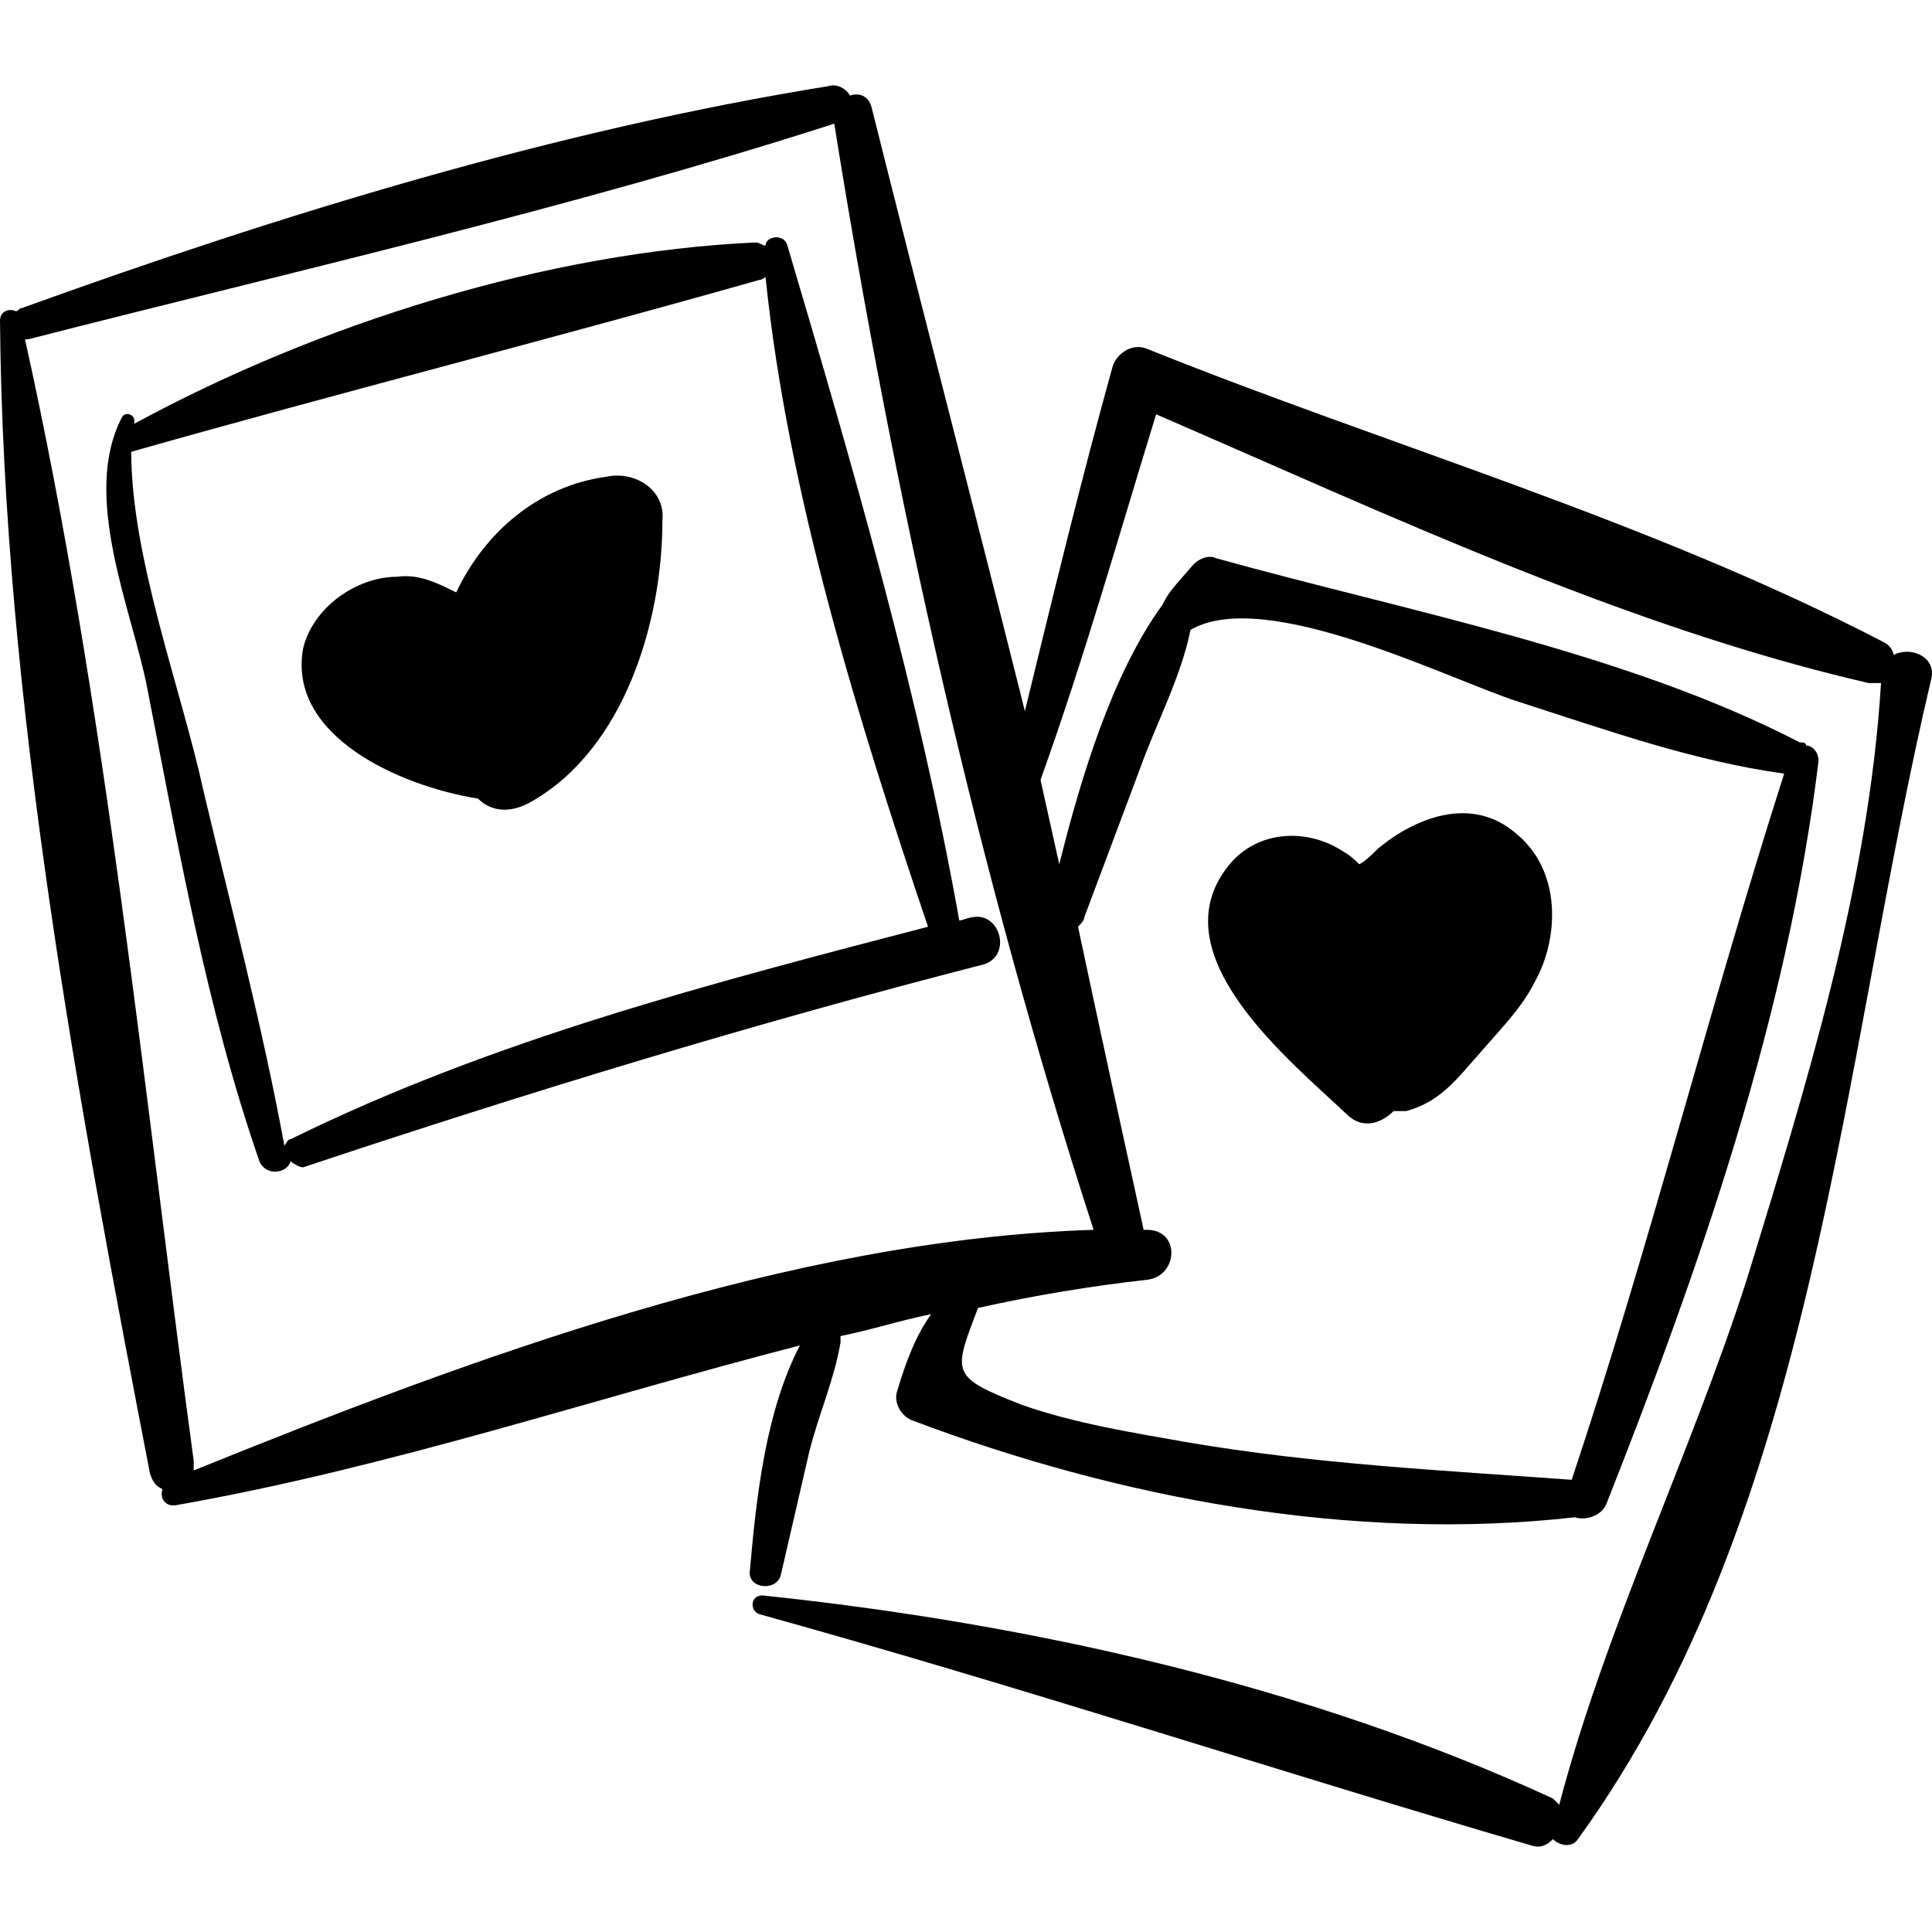
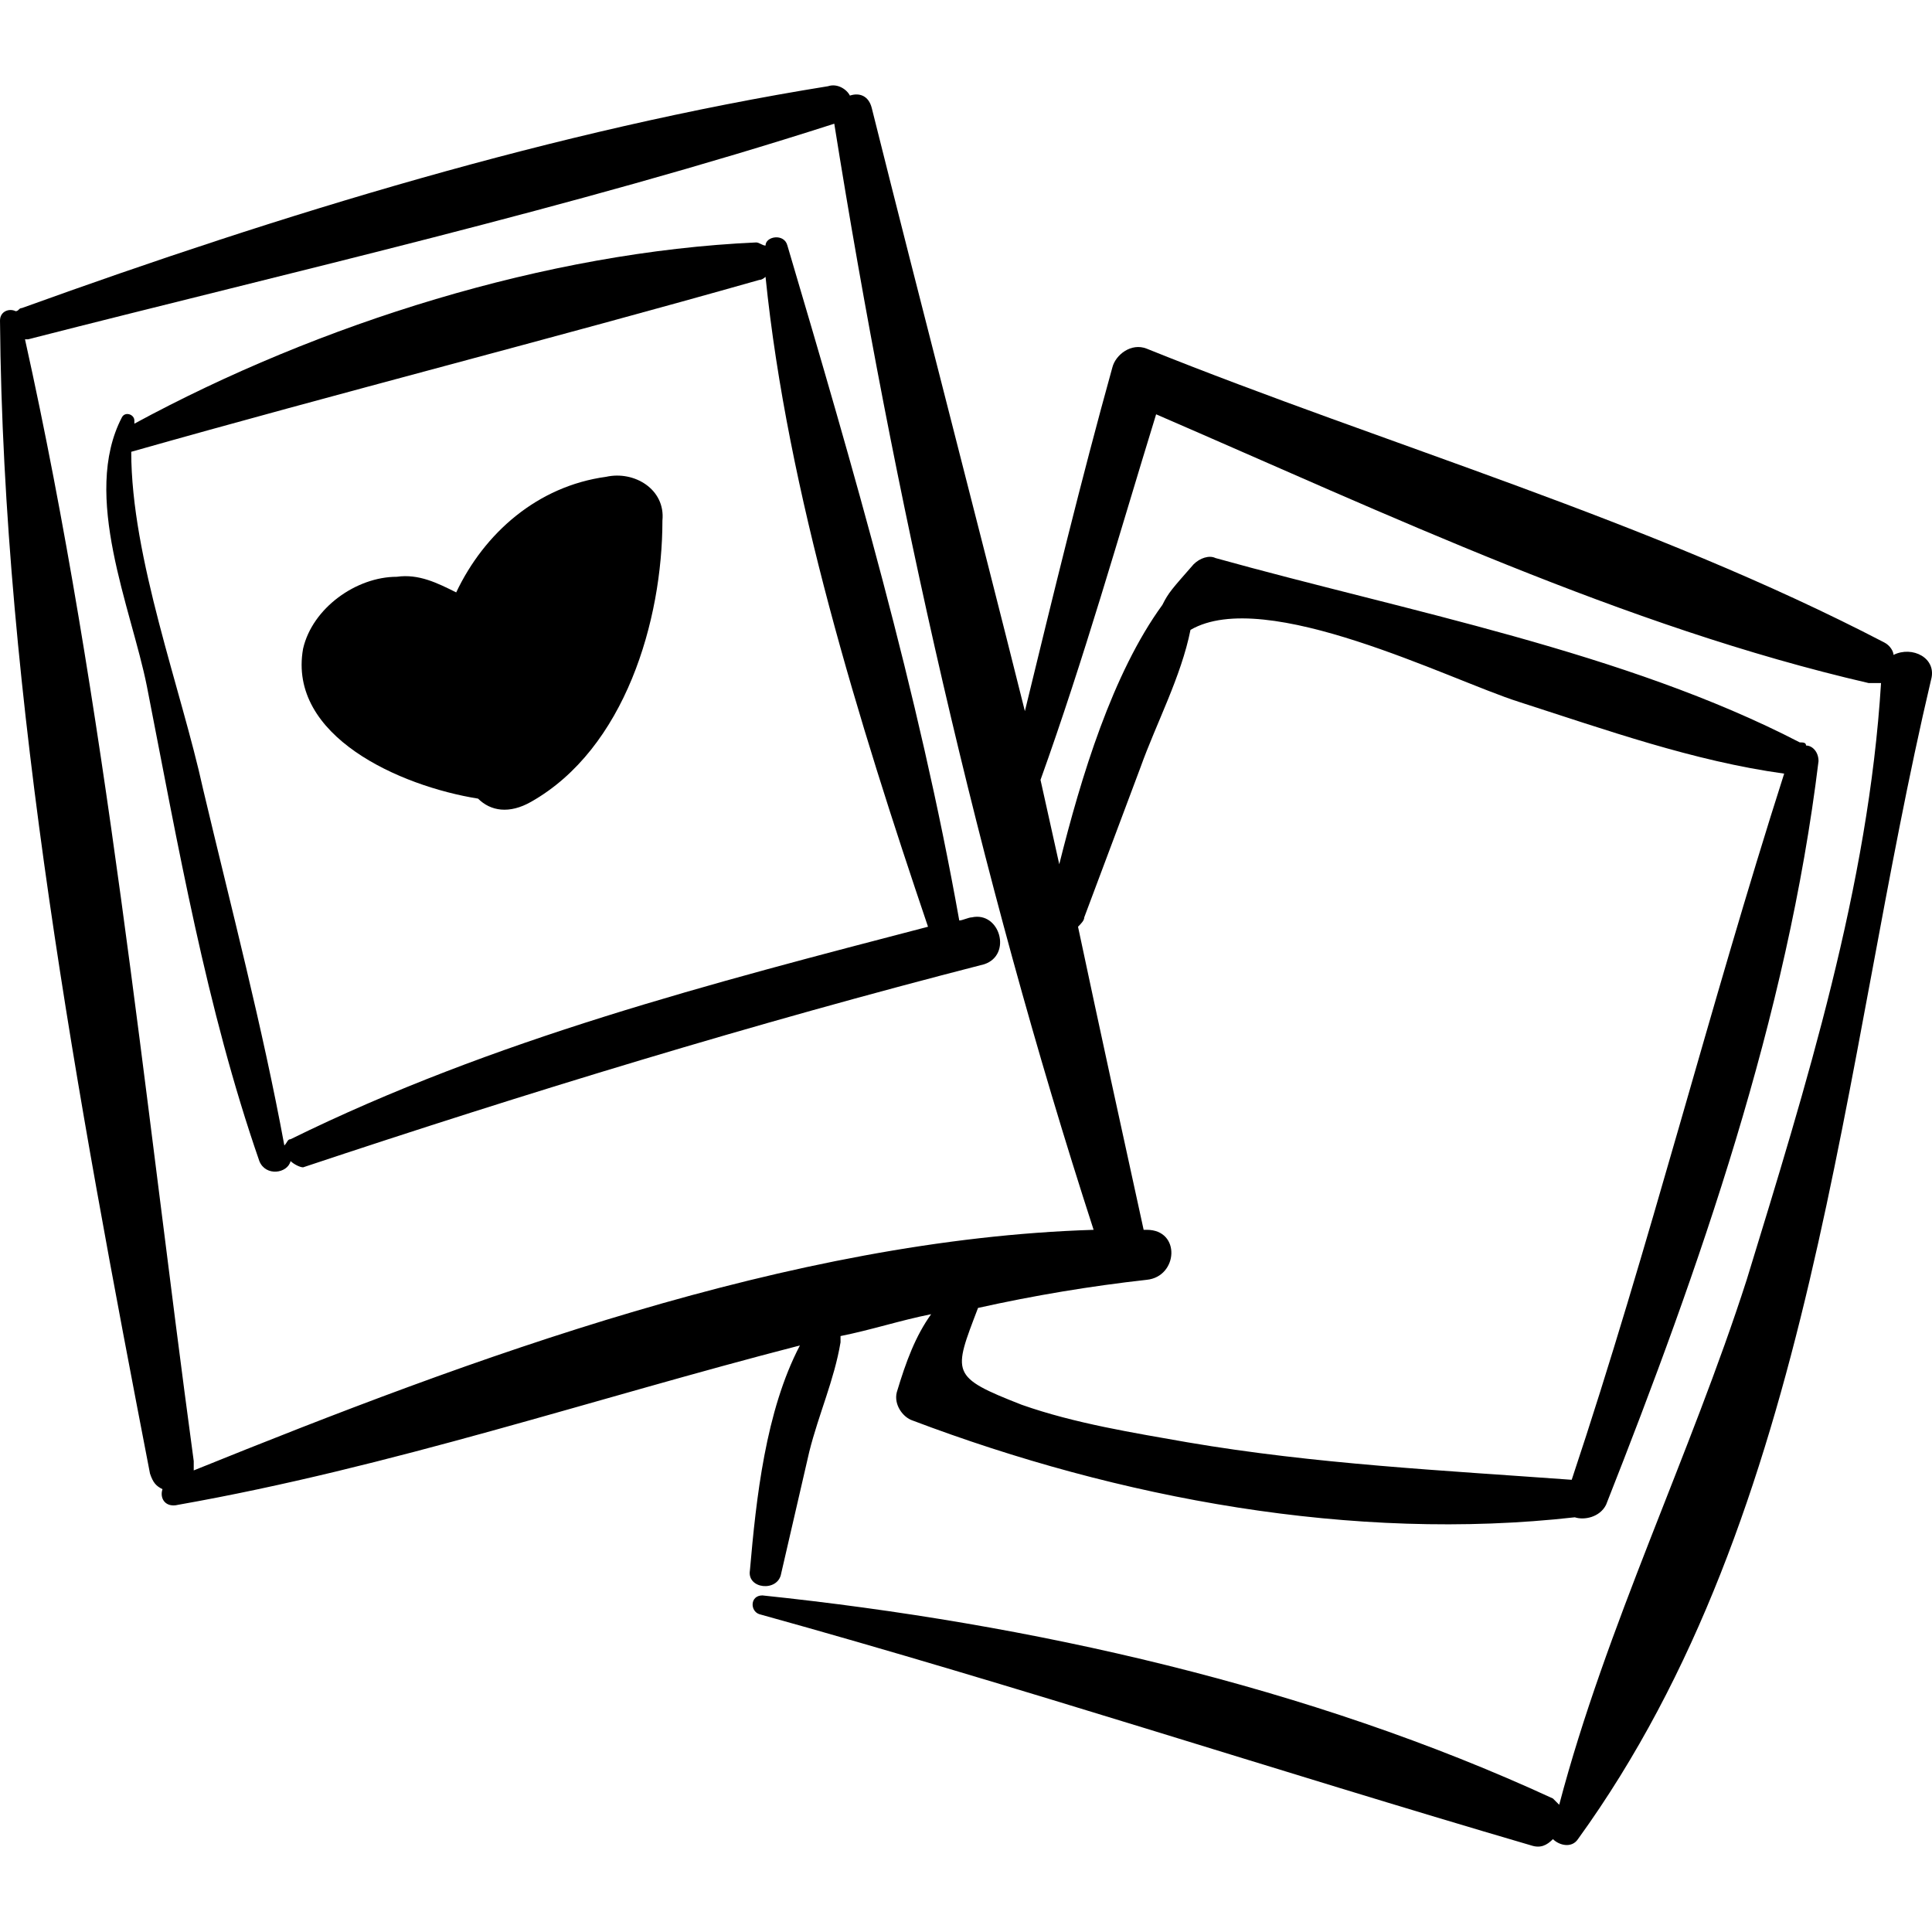
<svg xmlns="http://www.w3.org/2000/svg" fill="#000000" version="1.1" id="Capa_1" width="800px" height="800px" viewBox="0 0 378.407 378.408" xml:space="preserve">
  <g>
    <g>
      <g>
        <path d="M370.871,128.27c0-0.612-0.611-1.836-1.836-2.448c-45.898-23.868-97.308-38.556-144.433-57.528     c-3.061-1.224-6.118,1.225-6.731,3.672c-6.119,22.032-11.627,44.677-17.135,67.32c-9.793-39.168-20.196-78.948-29.988-118.116     c-0.612-2.447-2.448-3.061-4.284-2.447c-0.612-1.225-2.448-2.448-4.284-1.836C108.936,25.454,55.08,41.979,4.284,60.338     c-0.612,0-0.612,0.612-1.224,0.612C1.836,60.338,0,60.95,0,62.786c0.612,74.052,15.3,153,29.376,225.828     c0.612,1.836,1.224,2.448,2.448,3.061c-0.612,1.836,0.612,3.672,3.06,3.061c41.616-7.345,81.396-20.809,121.788-31.212     c-6.732,12.853-8.568,29.987-9.792,44.063c-0.612,3.672,5.508,4.283,6.12,0.611c1.836-7.956,3.672-15.912,5.508-23.867     c1.836-7.345,4.896-14.076,6.12-21.421c0-0.611,0-0.611,0-1.225c6.12-1.224,11.628-3.06,17.748-4.283     c-3.06,4.283-4.896,9.181-6.732,15.3c-0.612,2.448,1.224,4.896,3.06,5.509c40.392,15.3,86.292,23.867,129.743,18.972     c1.836,0.612,4.896,0,6.121-2.447c18.358-46.513,35.496-95.473,41.614-145.656c0-1.836-1.225-3.06-2.446-3.06     c0-0.612-0.613-0.612-1.226-0.612c-34.271-17.748-77.11-25.704-114.442-36.108c-1.226-0.611-3.062,0-4.285,1.225     c-4.283,4.896-4.896,5.508-6.119,7.956l0,0c-9.793,13.464-15.912,33.66-20.195,50.796c-1.225-5.508-2.449-11.017-3.672-16.524     c8.566-23.868,15.299-47.735,22.644-71.604c45.288,19.584,91.801,41.616,139.536,52.632c1.224,0,1.836,0,2.447,0     c-2.447,39.78-14.688,78.947-26.315,116.892c-11.017,34.271-27.539,67.932-36.72,102.815c-0.612-0.611-0.612-0.611-1.225-1.225     c-47.736-22.031-102.205-34.271-154.836-39.779c-2.448,0-2.448,3.061-0.612,3.672c50.796,14.076,100.979,30.601,151.165,45.288     c1.836,0.611,3.06,0,4.283-1.225c1.225,1.225,3.672,1.836,4.896,0c46.513-64.26,51.408-151.775,69.156-227.052     C379.439,128.881,374.543,126.434,370.871,128.27z M212.363,179.678c3.672-9.792,7.344-19.584,11.016-29.376     c3.062-8.568,7.957-17.748,9.793-26.929c14.688-8.567,50.797,9.792,64.26,14.076c17.138,5.508,34.271,11.628,52.021,14.076     c-14.688,45.899-26.314,92.412-41.615,138.312c-25.092-1.836-50.184-3.061-75.274-7.345c-10.404-1.836-22.033-3.672-32.438-7.344     c-14.075-5.509-13.463-6.12-8.566-18.973c11.017-2.447,22.031-4.283,33.048-5.508c6.12-0.612,6.731-9.792,0-9.792     c0,0,0,0-0.611,0c-4.285-19.584-8.568-39.168-12.853-59.363C211.752,180.902,212.363,180.289,212.363,179.678z M214.199,240.877     c-59.363,1.836-121.787,25.092-176.255,47.124c0-0.612,0-1.225,0-1.836C28.152,213.949,20.808,138.061,4.896,66.457h0.612     C58.14,52.993,111.996,40.753,163.404,24.229C175.032,97.058,191.557,171.11,214.199,240.877z" />
        <path d="M190.332,179.678c-0.612,0-1.835,0.611-2.448,0.611c-7.956-44.676-20.808-88.74-33.66-132.191     c-0.612-2.448-4.284-1.836-4.284,0c-0.612,0-1.224-0.612-1.836-0.612C107.1,49.322,62.424,63.398,26.316,82.982V82.37     c0-1.224-1.836-1.836-2.448-0.612c-7.956,15.301,1.836,37.332,4.896,52.633c6.12,31.212,11.628,63.035,22.032,93.023     c1.224,3.06,5.508,2.447,6.12,0c0.612,0.611,1.836,1.224,2.448,1.224c44.064-14.688,88.128-28.151,133.417-39.779     C198.287,187.022,195.84,178.453,190.332,179.678z M56.916,223.129c-0.612,0-0.612,0.611-1.224,1.225     c-4.284-23.257-10.404-46.512-15.912-69.769c-4.284-19.584-14.076-45.288-14.076-66.096     c41.004-11.628,82.008-22.032,123.012-33.66c0.612,0,1.224-0.612,1.224-0.612c4.284,42.229,18.36,87.517,31.824,127.297     C139.536,192.53,96.696,203.545,56.916,223.129z" />
        <path d="M118.728,93.386c-13.464,1.836-23.868,11.016-29.376,22.644c-3.672-1.836-7.344-3.672-11.628-3.06     c-7.956,0-16.524,6.119-18.36,14.075c-3.06,17.137,18.972,26.929,34.272,29.376c2.448,2.448,6.12,3.061,10.404,0.612     c18.36-10.404,25.704-35.496,25.704-55.08C130.356,95.833,124.236,92.161,118.728,93.386z" />
-         <path d="M296.82,163.154c-8.568-7.344-19.584-3.06-26.929,3.06c-1.225,1.225-2.448,2.448-3.672,3.061     c-0.612-0.612-1.836-1.836-3.061-2.448c-7.344-4.896-17.748-4.284-23.256,3.672c-12.24,17.136,12.852,37.333,23.866,47.736     c3.062,3.061,6.732,1.836,9.181-0.611c0.612,0,1.836,0,2.449,0c6.731-1.836,9.791-6.12,14.688-11.628     c3.672-4.284,7.955-8.568,10.404-13.465C305.389,183.961,306,170.497,296.82,163.154z" />
      </g>
    </g>
  </g>
</svg>